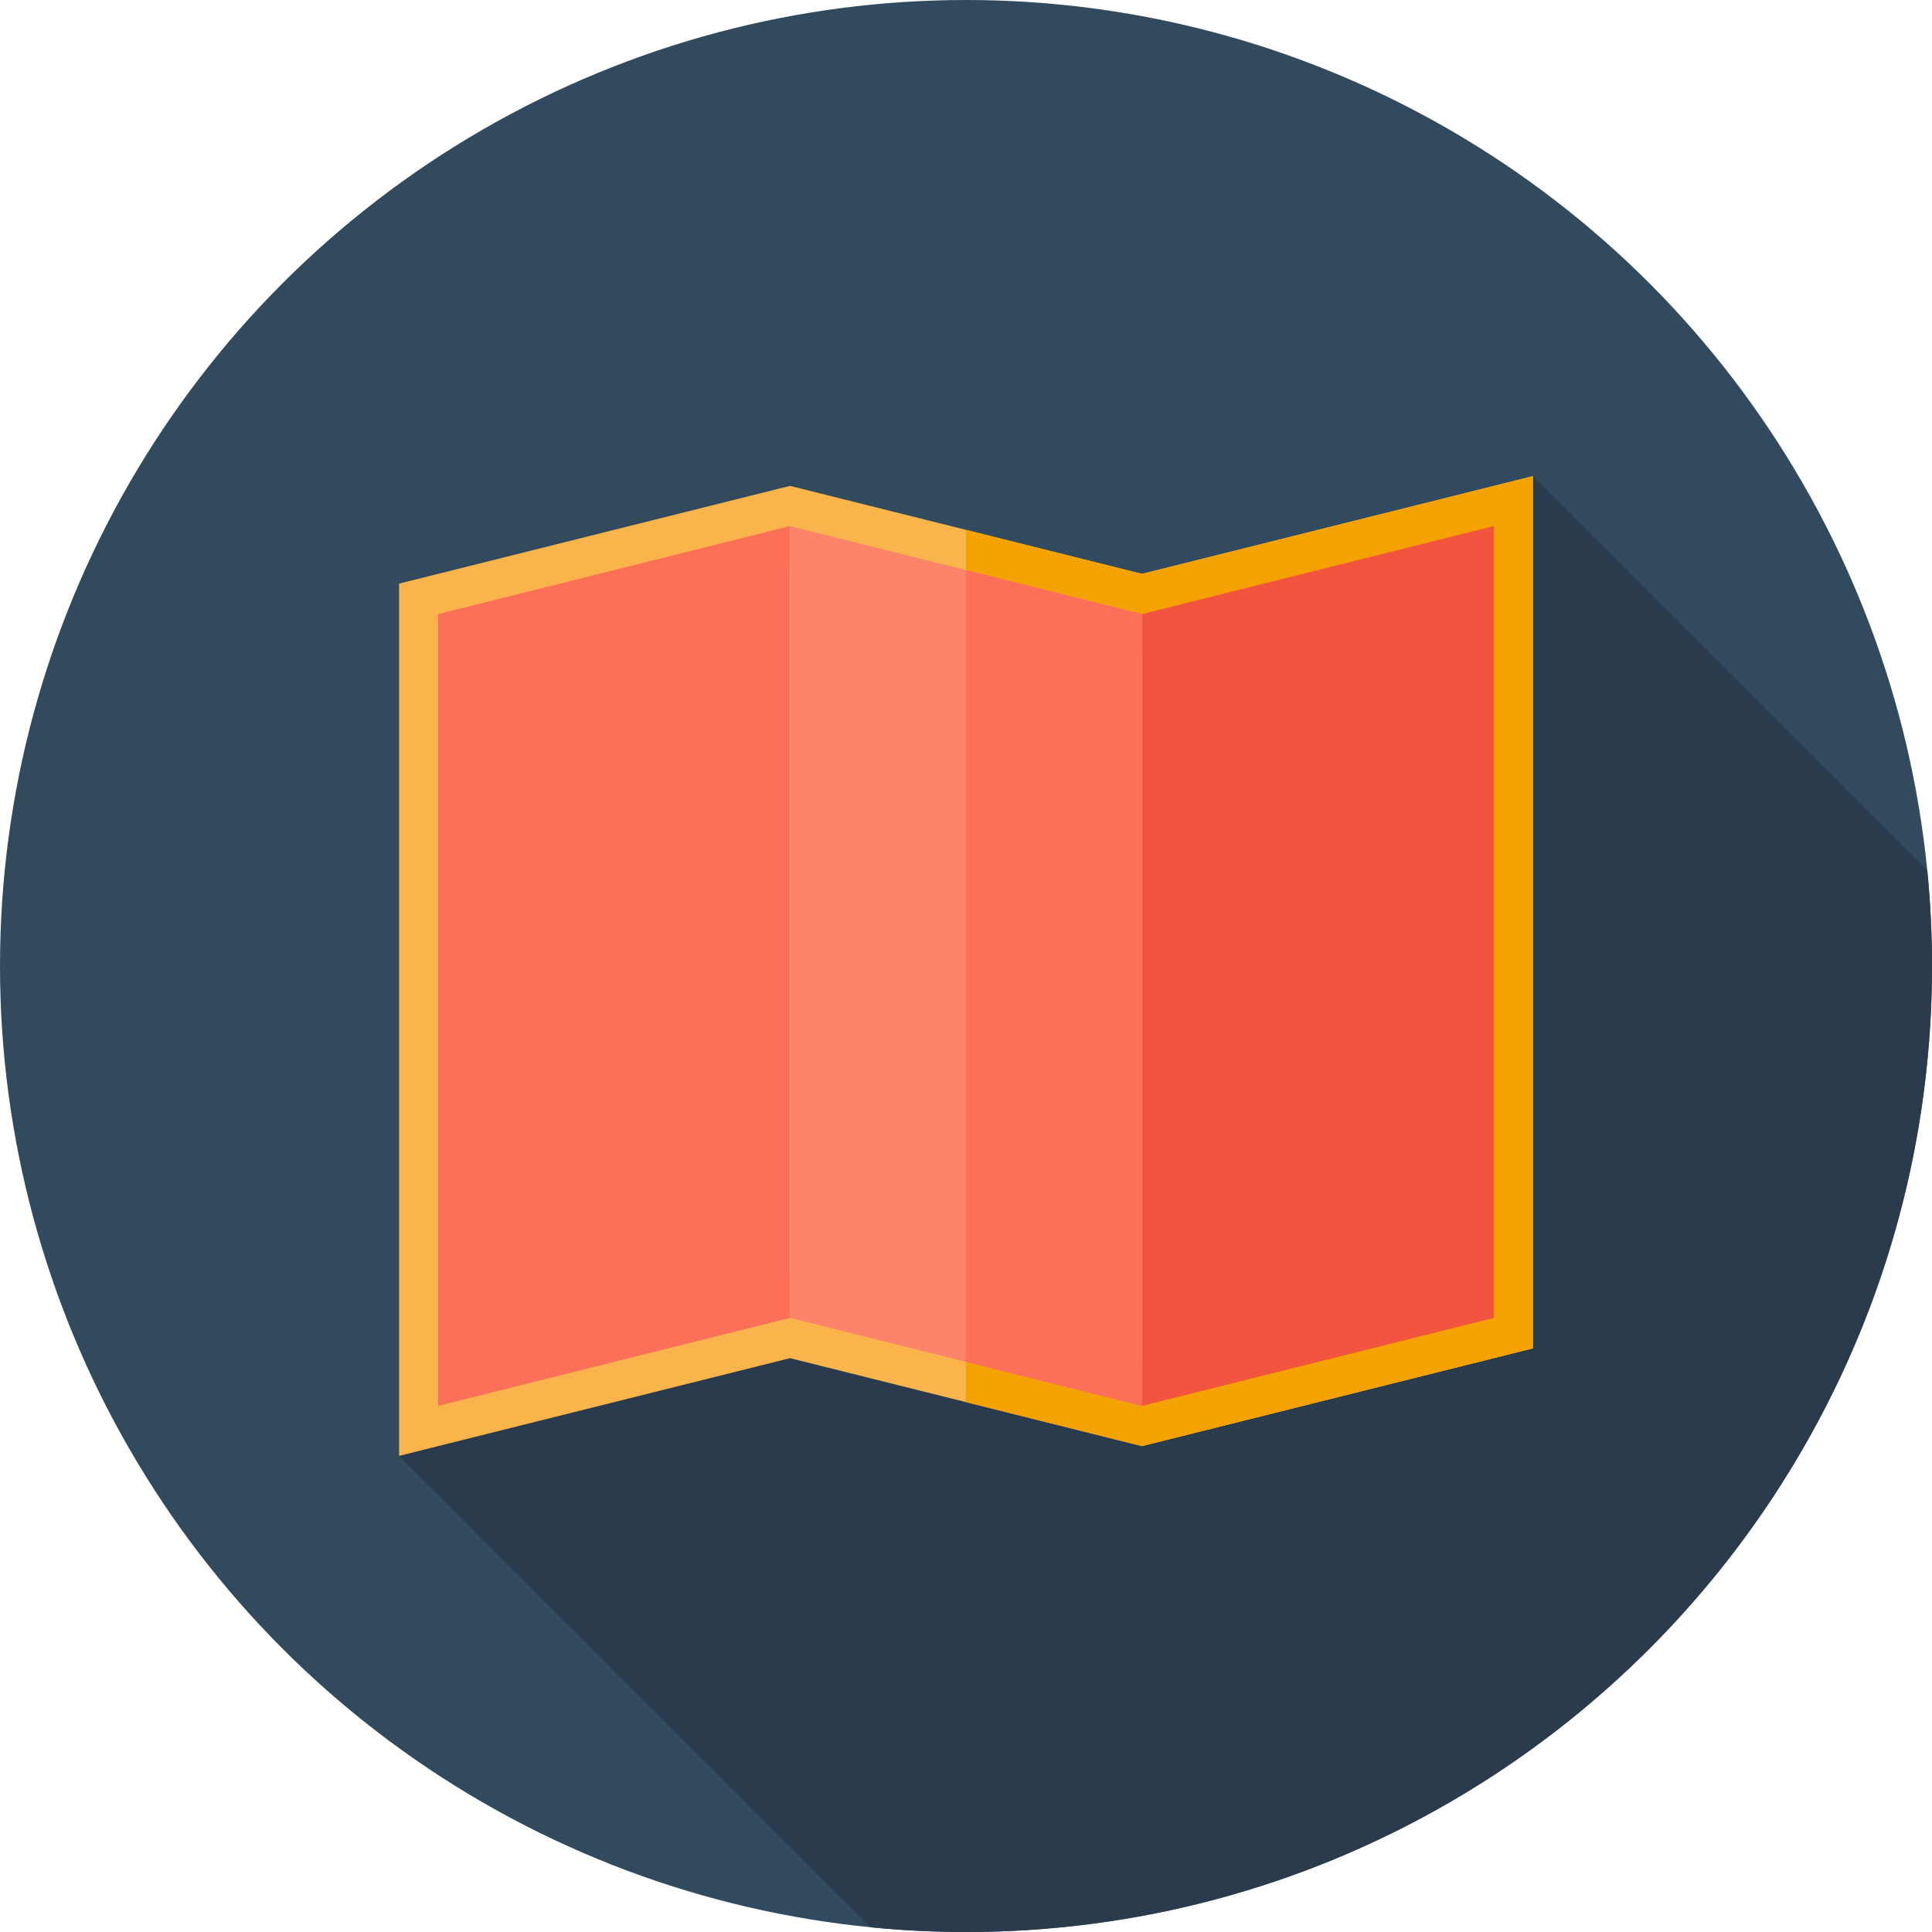
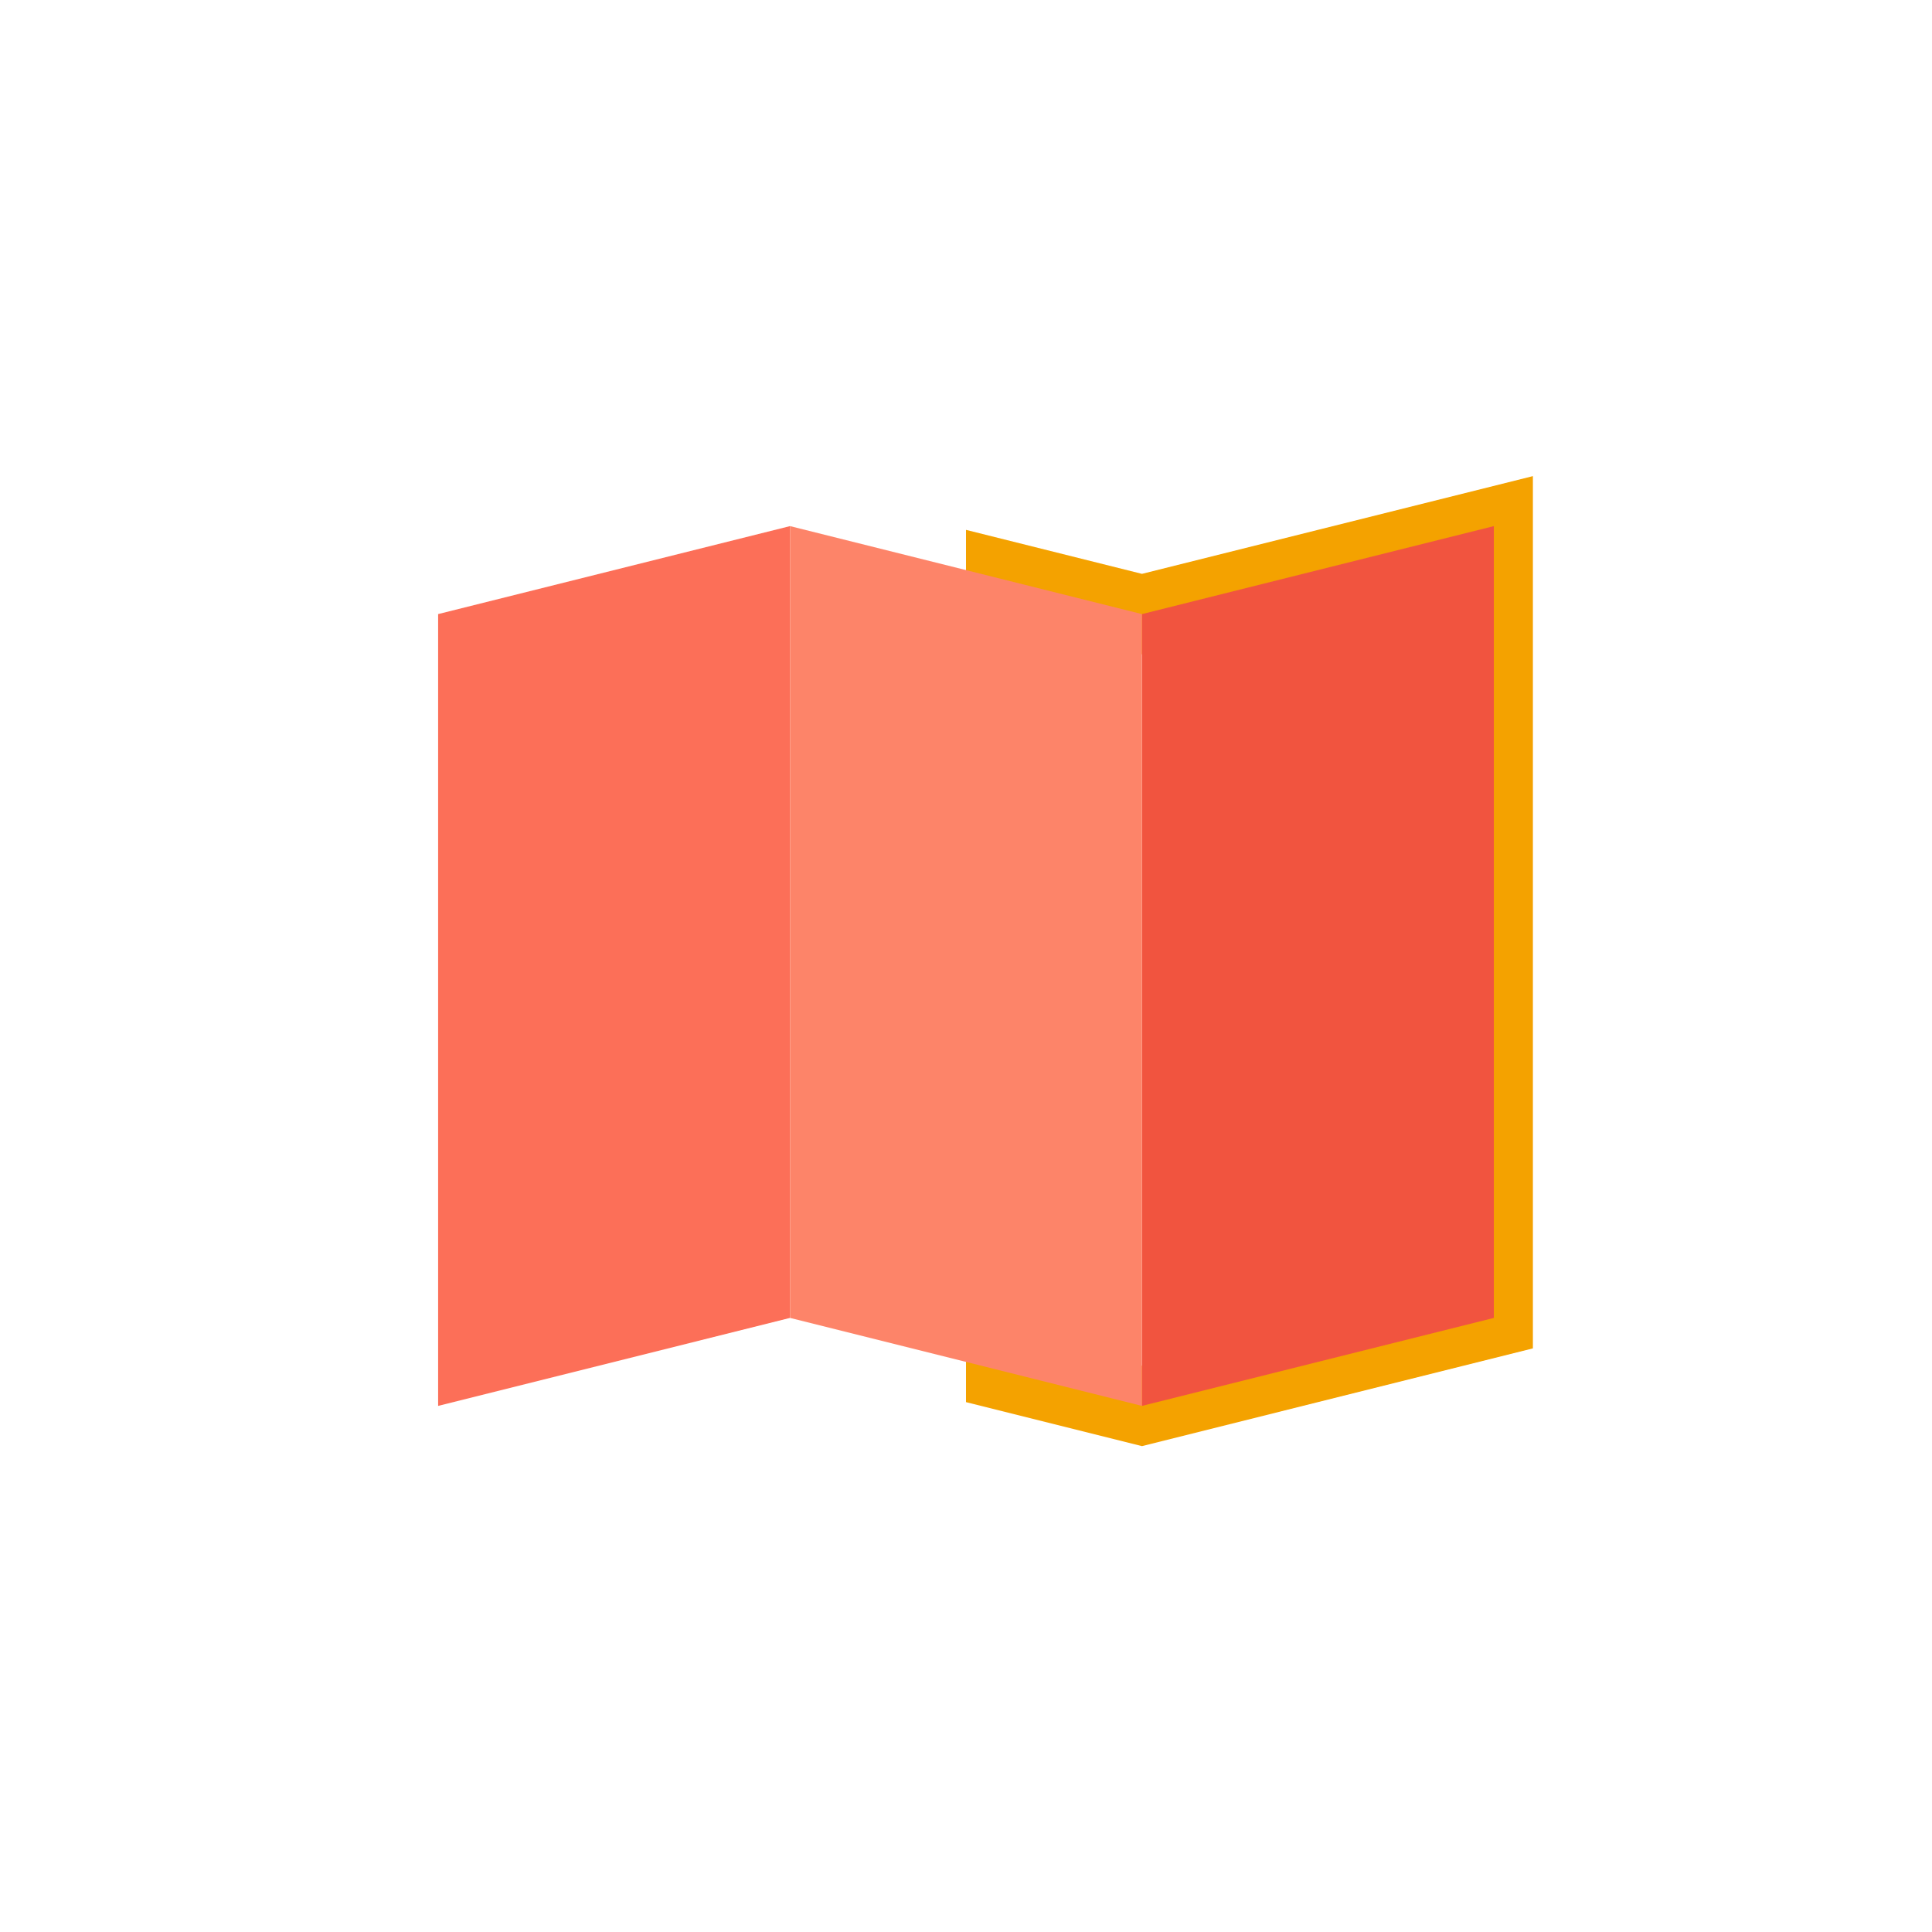
<svg xmlns="http://www.w3.org/2000/svg" height="800px" width="800px" version="1.1" id="Layer_1" viewBox="0 0 512 512" xml:space="preserve">
-   <circle style="fill:#324A5E;" cx="256" cy="256" r="256" />
-   <path style="fill:#2B3B4E;" d="M512,256c0-8.539-0.428-16.977-1.245-25.302L406.233,126.176L242.497,275.249l-136.73,110.573  L230.7,510.755c8.325,0.817,16.763,1.245,25.302,1.245C397.384,512,512,397.384,512,256z" />
-   <polygon style="fill:#B5F1F4;" points="302.63,162.74 209.37,139.424 116.108,162.74 116.108,372.576 209.37,349.26 302.63,372.576   395.89,349.26 395.89,139.424 " />
-   <path style="fill:#F9B54C;" d="M105.765,385.824v-231.16l103.605-25.9l93.26,23.314l103.605-25.9v231.16l-103.605,25.9  l-93.26-23.314L105.765,385.824z M209.37,338.599l93.26,23.314l82.918-20.728V152.673l-82.918,20.728l-93.26-23.314l-82.918,20.728  v188.514L209.37,338.599z" />
  <polygon style="fill:#F4A200;" points="302.63,152.078 256,140.421 256,161.744 302.63,173.401 385.546,152.673 385.546,341.185   302.63,361.913 256,350.256 256,371.579 302.63,383.238 406.233,357.336 406.233,126.176 " />
  <polygon style="fill:#FC6F58;" points="209.37,349.26 116.108,372.576 116.108,162.74 209.37,139.424 " />
  <polygon style="fill:#F1543F;" points="395.89,349.26 302.63,372.576 302.63,162.74 395.89,139.424 " />
  <polygon style="fill:#FD8469;" points="302.63,372.576 209.37,349.26 209.37,139.424 302.63,162.74 " />
-   <polygon style="fill:#FC6F58;" points="302.63,162.74 256,151.081 256,360.919 302.63,372.576 " />
</svg>